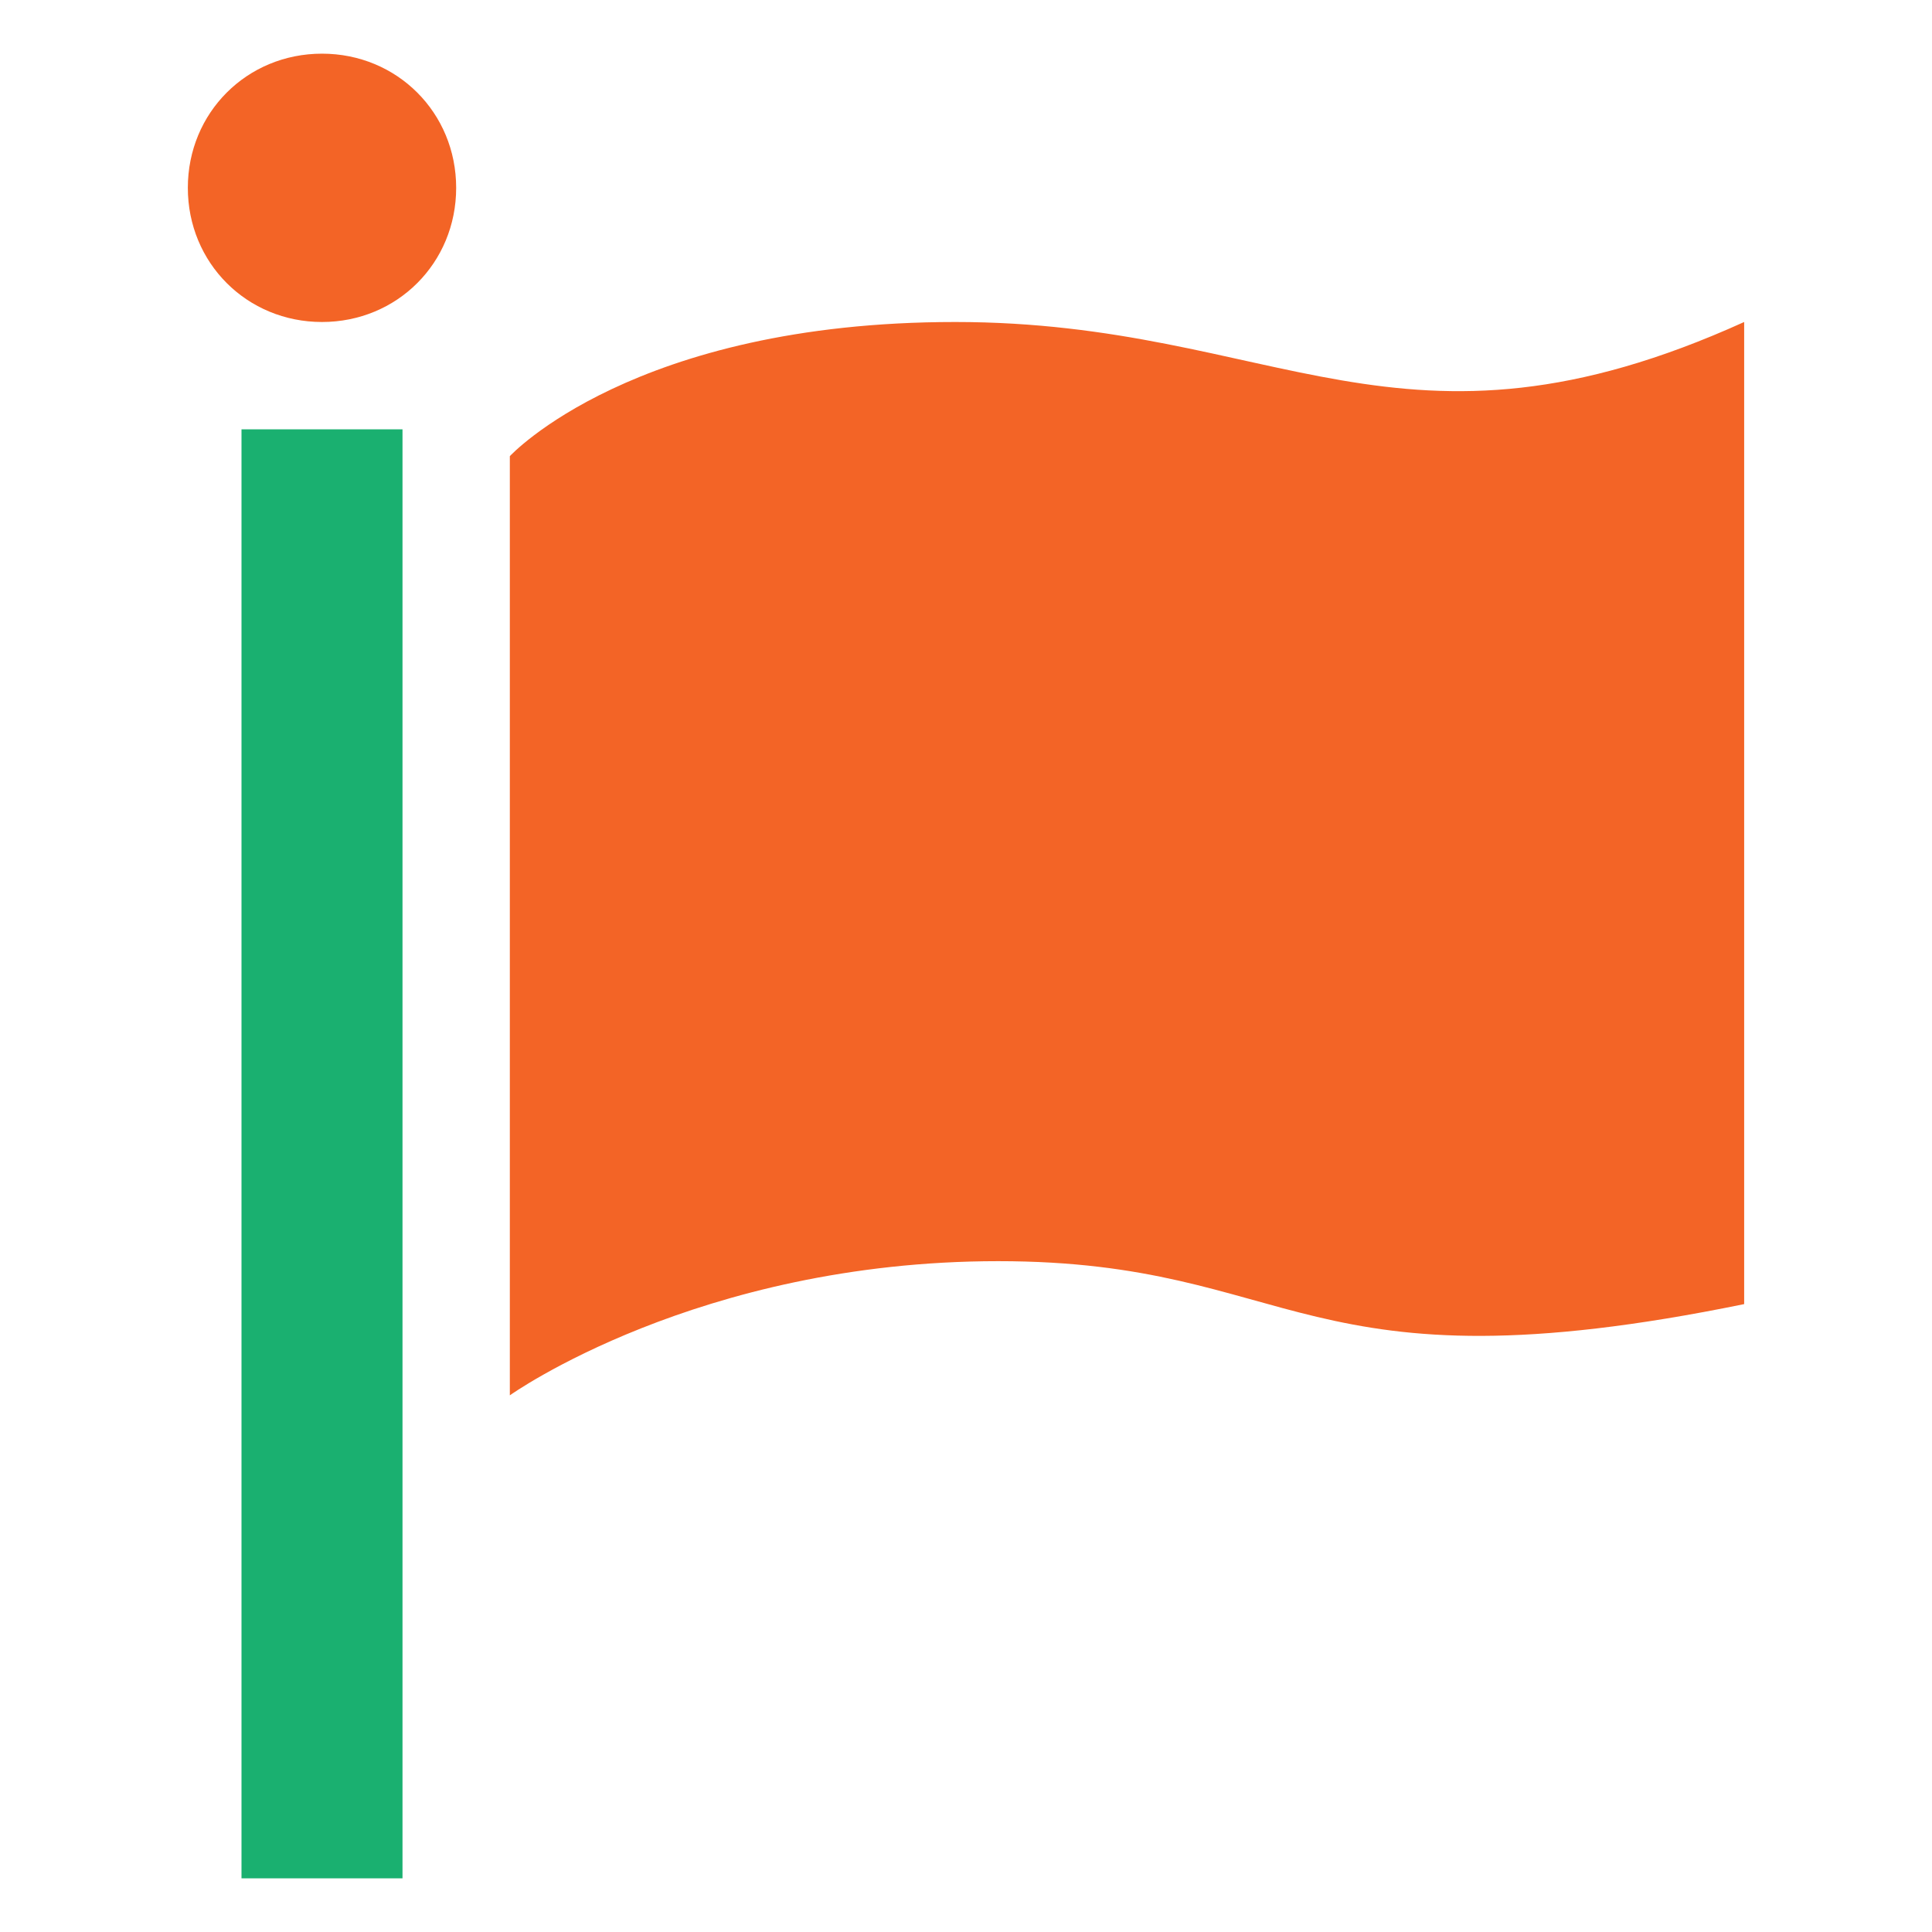
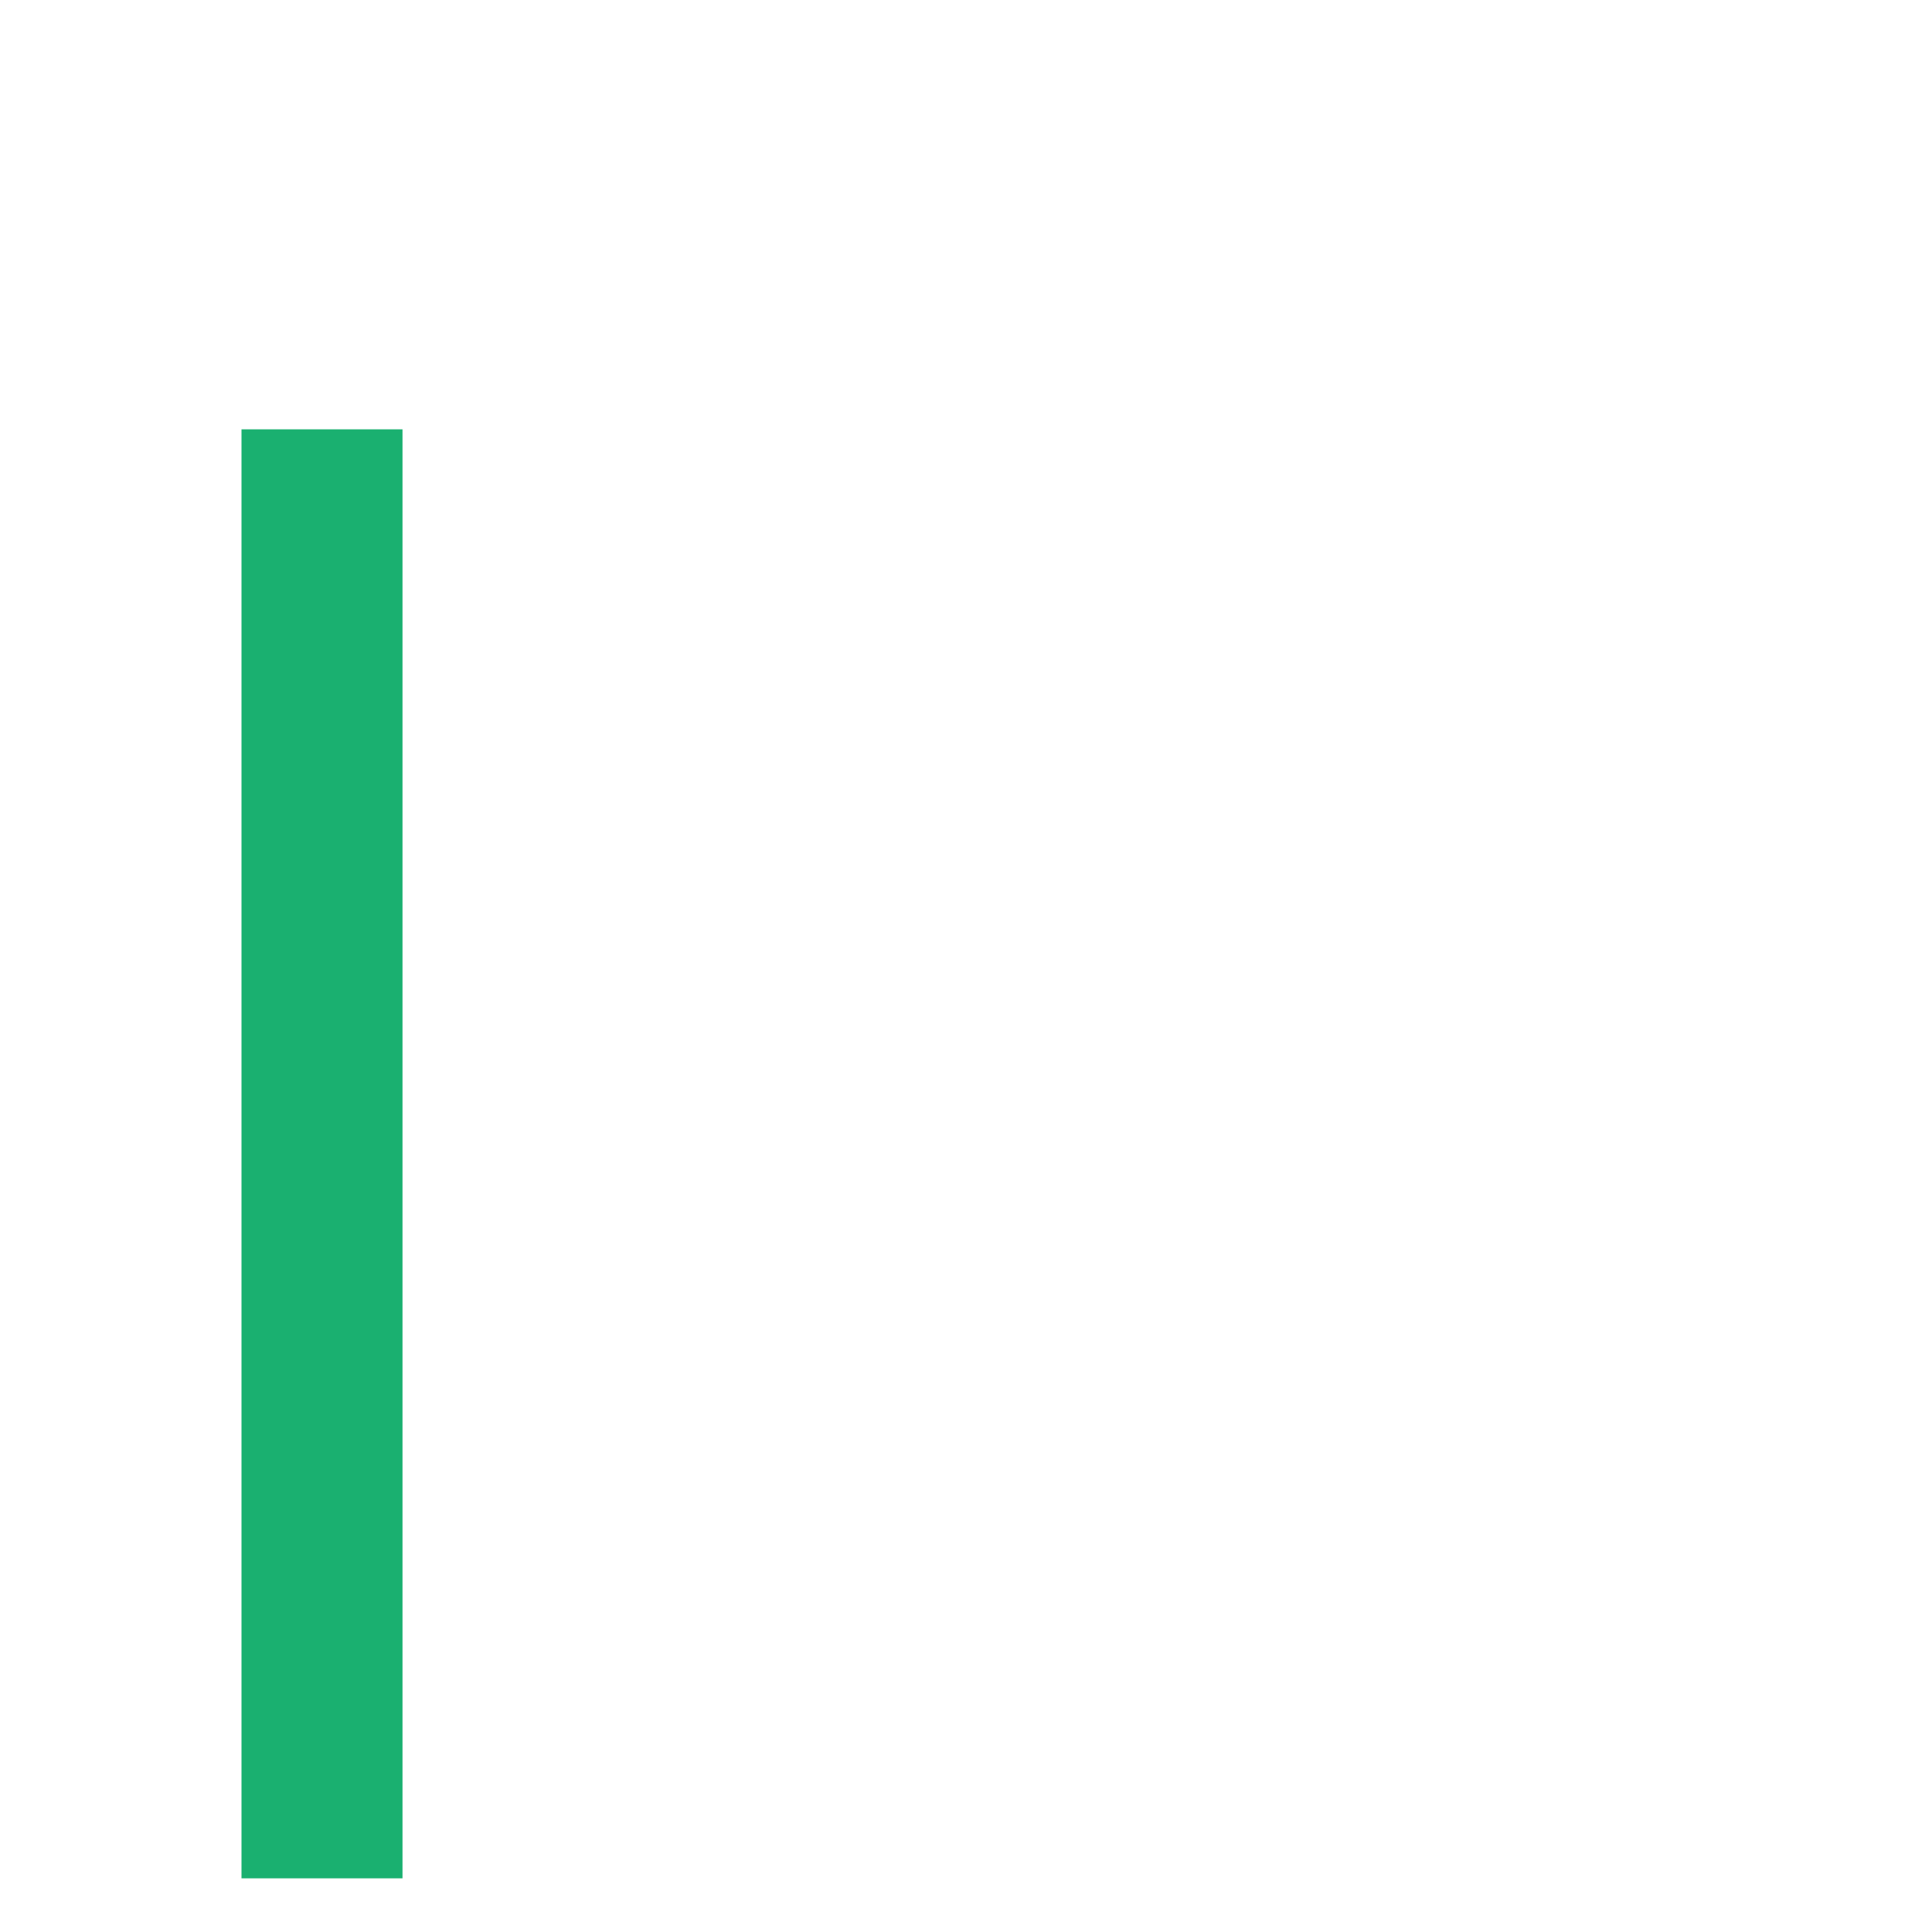
<svg xmlns="http://www.w3.org/2000/svg" id="_レイヤー_1" data-name="レイヤー_1" version="1.1" viewBox="0 0 36 36">
  <defs>
    <style>
      .st0 {
        fill: #1ab070;
      }

      .st1 {
        fill: #f36426;
      }
    </style>
  </defs>
-   <path class="st1" d="M8.5,3.5c0,1.4-1.1,2.5-2.5,2.5s-2.5-1.1-2.5-2.5,1.1-2.5,2.5-2.5,2.5,1.1,2.5,2.5Z" />
  <rect class="st0" x="4.5" y="8" width="3" height="27" />
-   <path class="st1" d="M9.5,8.5s2.3-2.5,8.3-2.5,8.3,2.9,14.7,0v18.3c-8.3,1.7-8.3-.8-13.9-.8s-9.1,2.5-9.1,2.5V8.5Z" />
</svg>